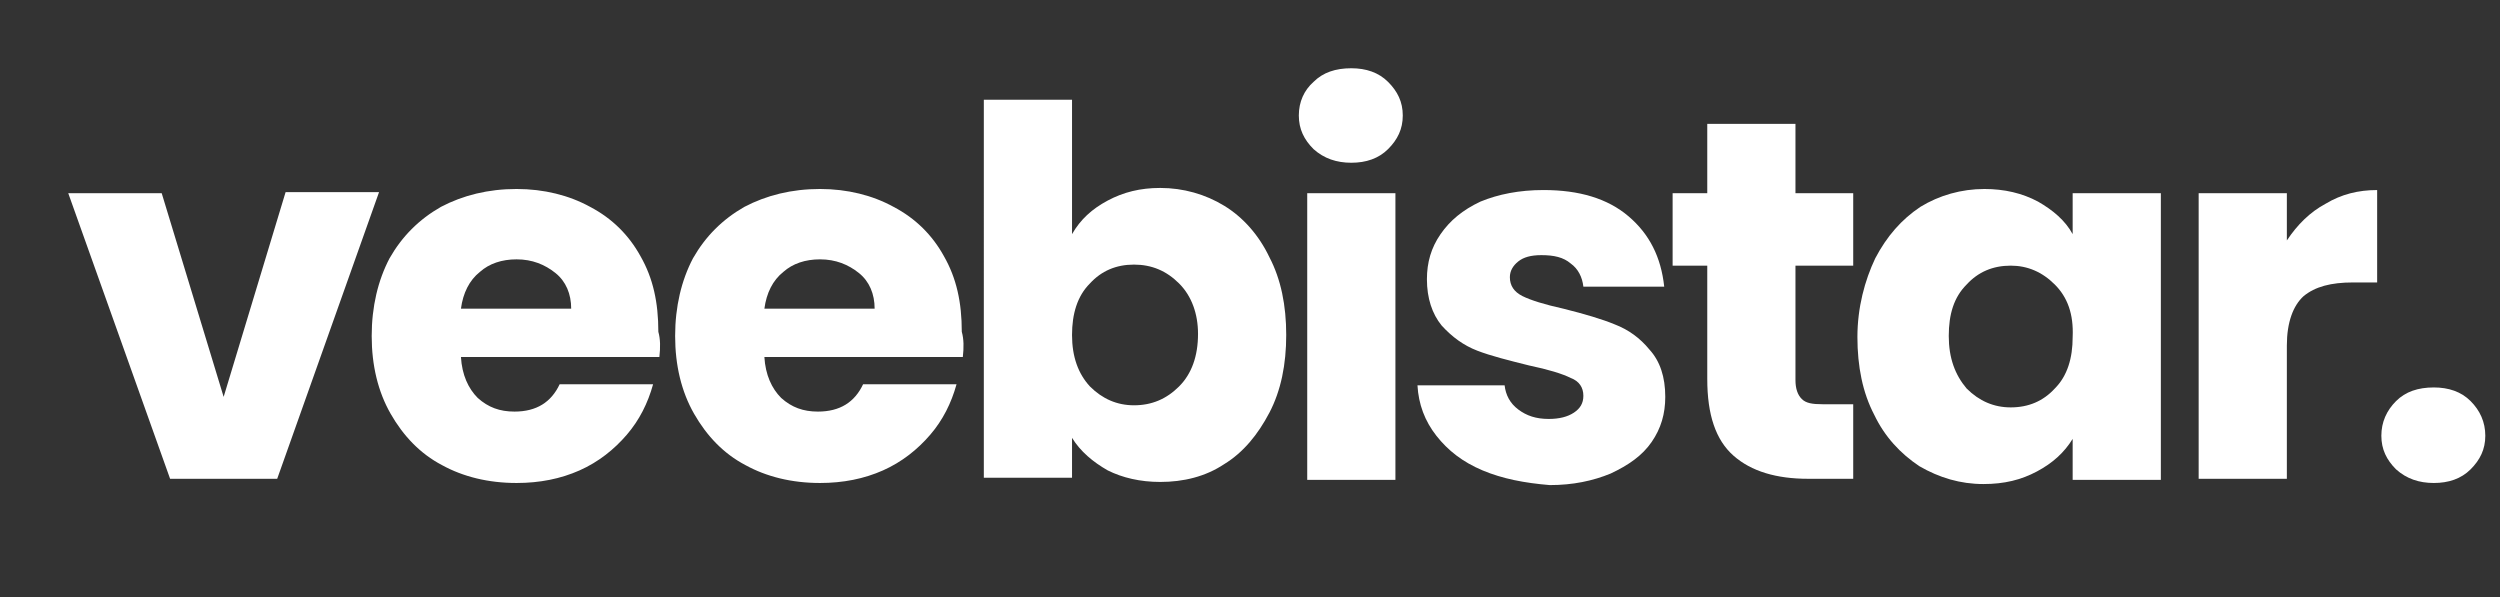
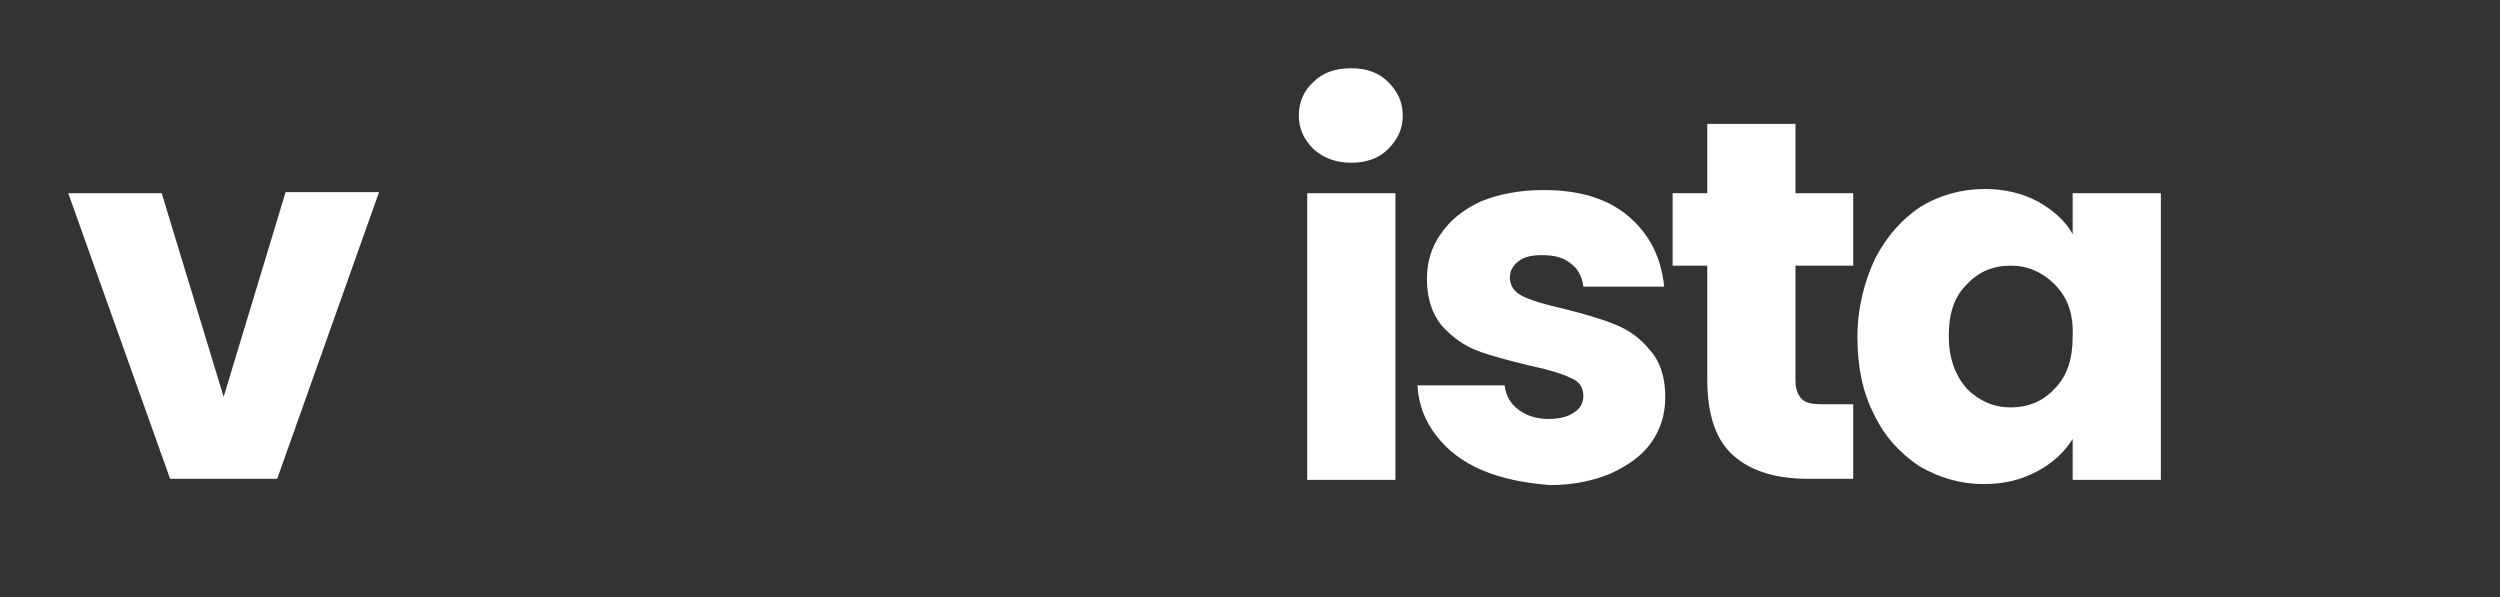
<svg xmlns="http://www.w3.org/2000/svg" version="1.1" id="Layer_1" x="0px" y="0px" viewBox="0 0 238.1 56.9" style="enable-background:new 0 0 238.1 56.9;" xml:space="preserve">
  <rect x="0" y="0" width="238.1" height="56.9" fill="#333333" stroke="none" />
  <style type="text/css">
	.st0{fill:#FFFFFF;}
</style>
  <g>
    <path class="st0" d="M21.3,37.8l5.9-19.5h8.9l-9.7,27.3H16.2L6.5,18.4h8.9L21.3,37.8z" />
-     <path class="st0" d="M62.8,34H43.9c0.1,1.7,0.7,3,1.6,3.9c1,0.9,2.1,1.3,3.5,1.3c2.1,0,3.5-0.9,4.3-2.6h8.9   c-0.5,1.8-1.3,3.4-2.5,4.8c-1.2,1.4-2.7,2.6-4.5,3.4c-1.8,0.8-3.8,1.2-6,1.2c-2.7,0-5.1-0.6-7.1-1.7c-2.1-1.1-3.7-2.8-4.9-4.9   c-1.2-2.1-1.8-4.6-1.8-7.4c0-2.8,0.6-5.3,1.7-7.4c1.2-2.1,2.8-3.7,4.9-4.9c2.1-1.1,4.5-1.7,7.2-1.7c2.6,0,5,0.6,7,1.7   c2.1,1.1,3.7,2.7,4.8,4.7c1.2,2.1,1.7,4.4,1.7,7.2C62.9,32.3,62.9,33.1,62.8,34z M54.4,29.4c0-1.4-0.5-2.6-1.5-3.4   c-1-0.8-2.2-1.3-3.7-1.3c-1.4,0-2.6,0.4-3.5,1.2c-1,0.8-1.6,2-1.8,3.5H54.4z" />
-     <path class="st0" d="M91.7,34H72.8c0.1,1.7,0.7,3,1.6,3.9c1,0.9,2.1,1.3,3.5,1.3c2.1,0,3.5-0.9,4.3-2.6h8.9   c-0.5,1.8-1.3,3.4-2.5,4.8c-1.2,1.4-2.7,2.6-4.5,3.4c-1.8,0.8-3.8,1.2-6,1.2c-2.7,0-5.1-0.6-7.1-1.7c-2.1-1.1-3.7-2.8-4.9-4.9   c-1.2-2.1-1.8-4.6-1.8-7.4c0-2.8,0.6-5.3,1.7-7.4c1.2-2.1,2.8-3.7,4.9-4.9c2.1-1.1,4.5-1.7,7.2-1.7c2.6,0,5,0.6,7,1.7   c2.1,1.1,3.7,2.7,4.8,4.7c1.2,2.1,1.7,4.4,1.7,7.2C91.8,32.3,91.8,33.1,91.7,34z M83.3,29.4c0-1.4-0.5-2.6-1.5-3.4   c-1-0.8-2.2-1.3-3.7-1.3c-1.4,0-2.6,0.4-3.5,1.2c-1,0.8-1.6,2-1.8,3.5H83.3z" />
-     <path class="st0" d="M105.5,19.1c1.5-0.8,3.1-1.2,5-1.2c2.2,0,4.3,0.6,6.1,1.7c1.8,1.1,3.3,2.8,4.3,4.9c1.1,2.1,1.6,4.6,1.6,7.4   s-0.5,5.3-1.6,7.4c-1.1,2.1-2.5,3.8-4.3,4.9c-1.8,1.2-3.9,1.7-6.1,1.7c-1.9,0-3.6-0.4-5-1.1c-1.4-0.8-2.6-1.8-3.4-3.1v3.8h-8.4V9.5   h8.4v12.8C102.9,20.9,104,19.9,105.5,19.1z M112.3,27c-1.2-1.2-2.6-1.8-4.3-1.8c-1.7,0-3.1,0.6-4.2,1.8c-1.2,1.2-1.7,2.9-1.7,4.9   c0,2.1,0.6,3.7,1.7,4.9c1.2,1.2,2.6,1.8,4.2,1.8c1.7,0,3.1-0.6,4.3-1.8c1.2-1.2,1.8-2.9,1.8-5C114.1,29.9,113.5,28.2,112.3,27z" />
    <path class="st0" d="M125.1,14.2c-0.9-0.9-1.4-1.9-1.4-3.2c0-1.3,0.5-2.4,1.4-3.2c0.9-0.9,2.1-1.3,3.6-1.3c1.4,0,2.6,0.4,3.5,1.3   c0.9,0.9,1.4,1.9,1.4,3.2c0,1.3-0.5,2.3-1.4,3.2c-0.9,0.9-2.1,1.3-3.5,1.3C127.3,15.5,126.1,15.1,125.1,14.2z M132.9,18.4v27.3   h-8.4V18.4H132.9z" />
    <path class="st0" d="M141.2,44.8c-1.9-0.8-3.3-1.9-4.4-3.3c-1.1-1.4-1.7-3-1.8-4.8h8.3c0.1,0.9,0.5,1.7,1.3,2.3   c0.8,0.6,1.7,0.9,2.9,0.9c1,0,1.8-0.2,2.4-0.6c0.6-0.4,0.9-0.9,0.9-1.6c0-0.8-0.4-1.4-1.2-1.7c-0.8-0.4-2.1-0.8-4-1.2   c-2-0.5-3.6-0.9-4.9-1.4c-1.3-0.5-2.4-1.3-3.4-2.4c-0.9-1.1-1.4-2.6-1.4-4.4c0-1.6,0.4-3,1.3-4.3c0.9-1.3,2.1-2.3,3.8-3.1   c1.7-0.7,3.7-1.1,6-1.1c3.4,0,6.1,0.8,8.1,2.5c2,1.7,3.1,3.9,3.4,6.7h-7.7c-0.1-0.9-0.5-1.7-1.2-2.2c-0.7-0.6-1.6-0.8-2.8-0.8   c-1,0-1.7,0.2-2.2,0.6c-0.5,0.4-0.8,0.9-0.8,1.5c0,0.8,0.4,1.4,1.2,1.8s2.1,0.8,3.9,1.2c2,0.5,3.7,1,4.9,1.5   c1.3,0.5,2.4,1.3,3.3,2.4c1,1.1,1.5,2.6,1.5,4.5c0,1.6-0.4,3-1.3,4.3c-0.9,1.3-2.2,2.2-3.9,3c-1.7,0.7-3.6,1.1-5.8,1.1   C145.2,46,143.1,45.6,141.2,44.8z" />
    <path class="st0" d="M176.5,38.5v7.1h-4.3c-3,0-5.4-0.7-7.1-2.2c-1.7-1.5-2.5-3.9-2.5-7.3V25.3h-3.3v-6.9h3.3v-6.6h8.4v6.6h5.5v6.9   H171v10.9c0,0.8,0.2,1.4,0.6,1.8c0.4,0.4,1,0.5,2,0.5H176.5z" />
    <path class="st0" d="M178.6,24.6c1.1-2.1,2.5-3.7,4.3-4.9c1.8-1.1,3.9-1.7,6.1-1.7c1.9,0,3.6,0.4,5.1,1.2c1.4,0.8,2.6,1.8,3.3,3.1   v-3.9h8.4v27.3h-8.4v-3.9c-0.8,1.3-1.9,2.3-3.4,3.1c-1.5,0.8-3.1,1.2-5.1,1.2c-2.2,0-4.2-0.6-6.1-1.7c-1.8-1.2-3.3-2.8-4.3-4.9   c-1.1-2.1-1.6-4.6-1.6-7.4S177.6,26.7,178.6,24.6z M195.7,27.1c-1.2-1.2-2.6-1.8-4.2-1.8c-1.7,0-3.1,0.6-4.2,1.8   c-1.2,1.2-1.7,2.8-1.7,4.9c0,2.1,0.6,3.7,1.7,5c1.2,1.2,2.6,1.8,4.2,1.8c1.7,0,3.1-0.6,4.2-1.8c1.2-1.2,1.7-2.9,1.7-4.9   C197.5,29.9,196.9,28.3,195.7,27.1z" />
-     <path class="st0" d="M221.5,19.4c1.5-0.9,3.1-1.3,4.9-1.3v8.8h-2.3c-2.1,0-3.6,0.4-4.7,1.3c-1,0.9-1.6,2.5-1.6,4.7v12.7h-8.4V18.4   h8.4v4.5C218.8,21.4,220,20.2,221.5,19.4z" />
-     <path class="st0" d="M228.2,44.7c-0.9-0.9-1.4-1.9-1.4-3.2c0-1.3,0.5-2.4,1.4-3.3c0.9-0.9,2.1-1.3,3.6-1.3c1.4,0,2.6,0.4,3.5,1.3   c0.9,0.9,1.4,2,1.4,3.3c0,1.3-0.5,2.3-1.4,3.2c-0.9,0.9-2.1,1.3-3.5,1.3C230.4,46,229.2,45.6,228.2,44.7z" />
  </g>
</svg>